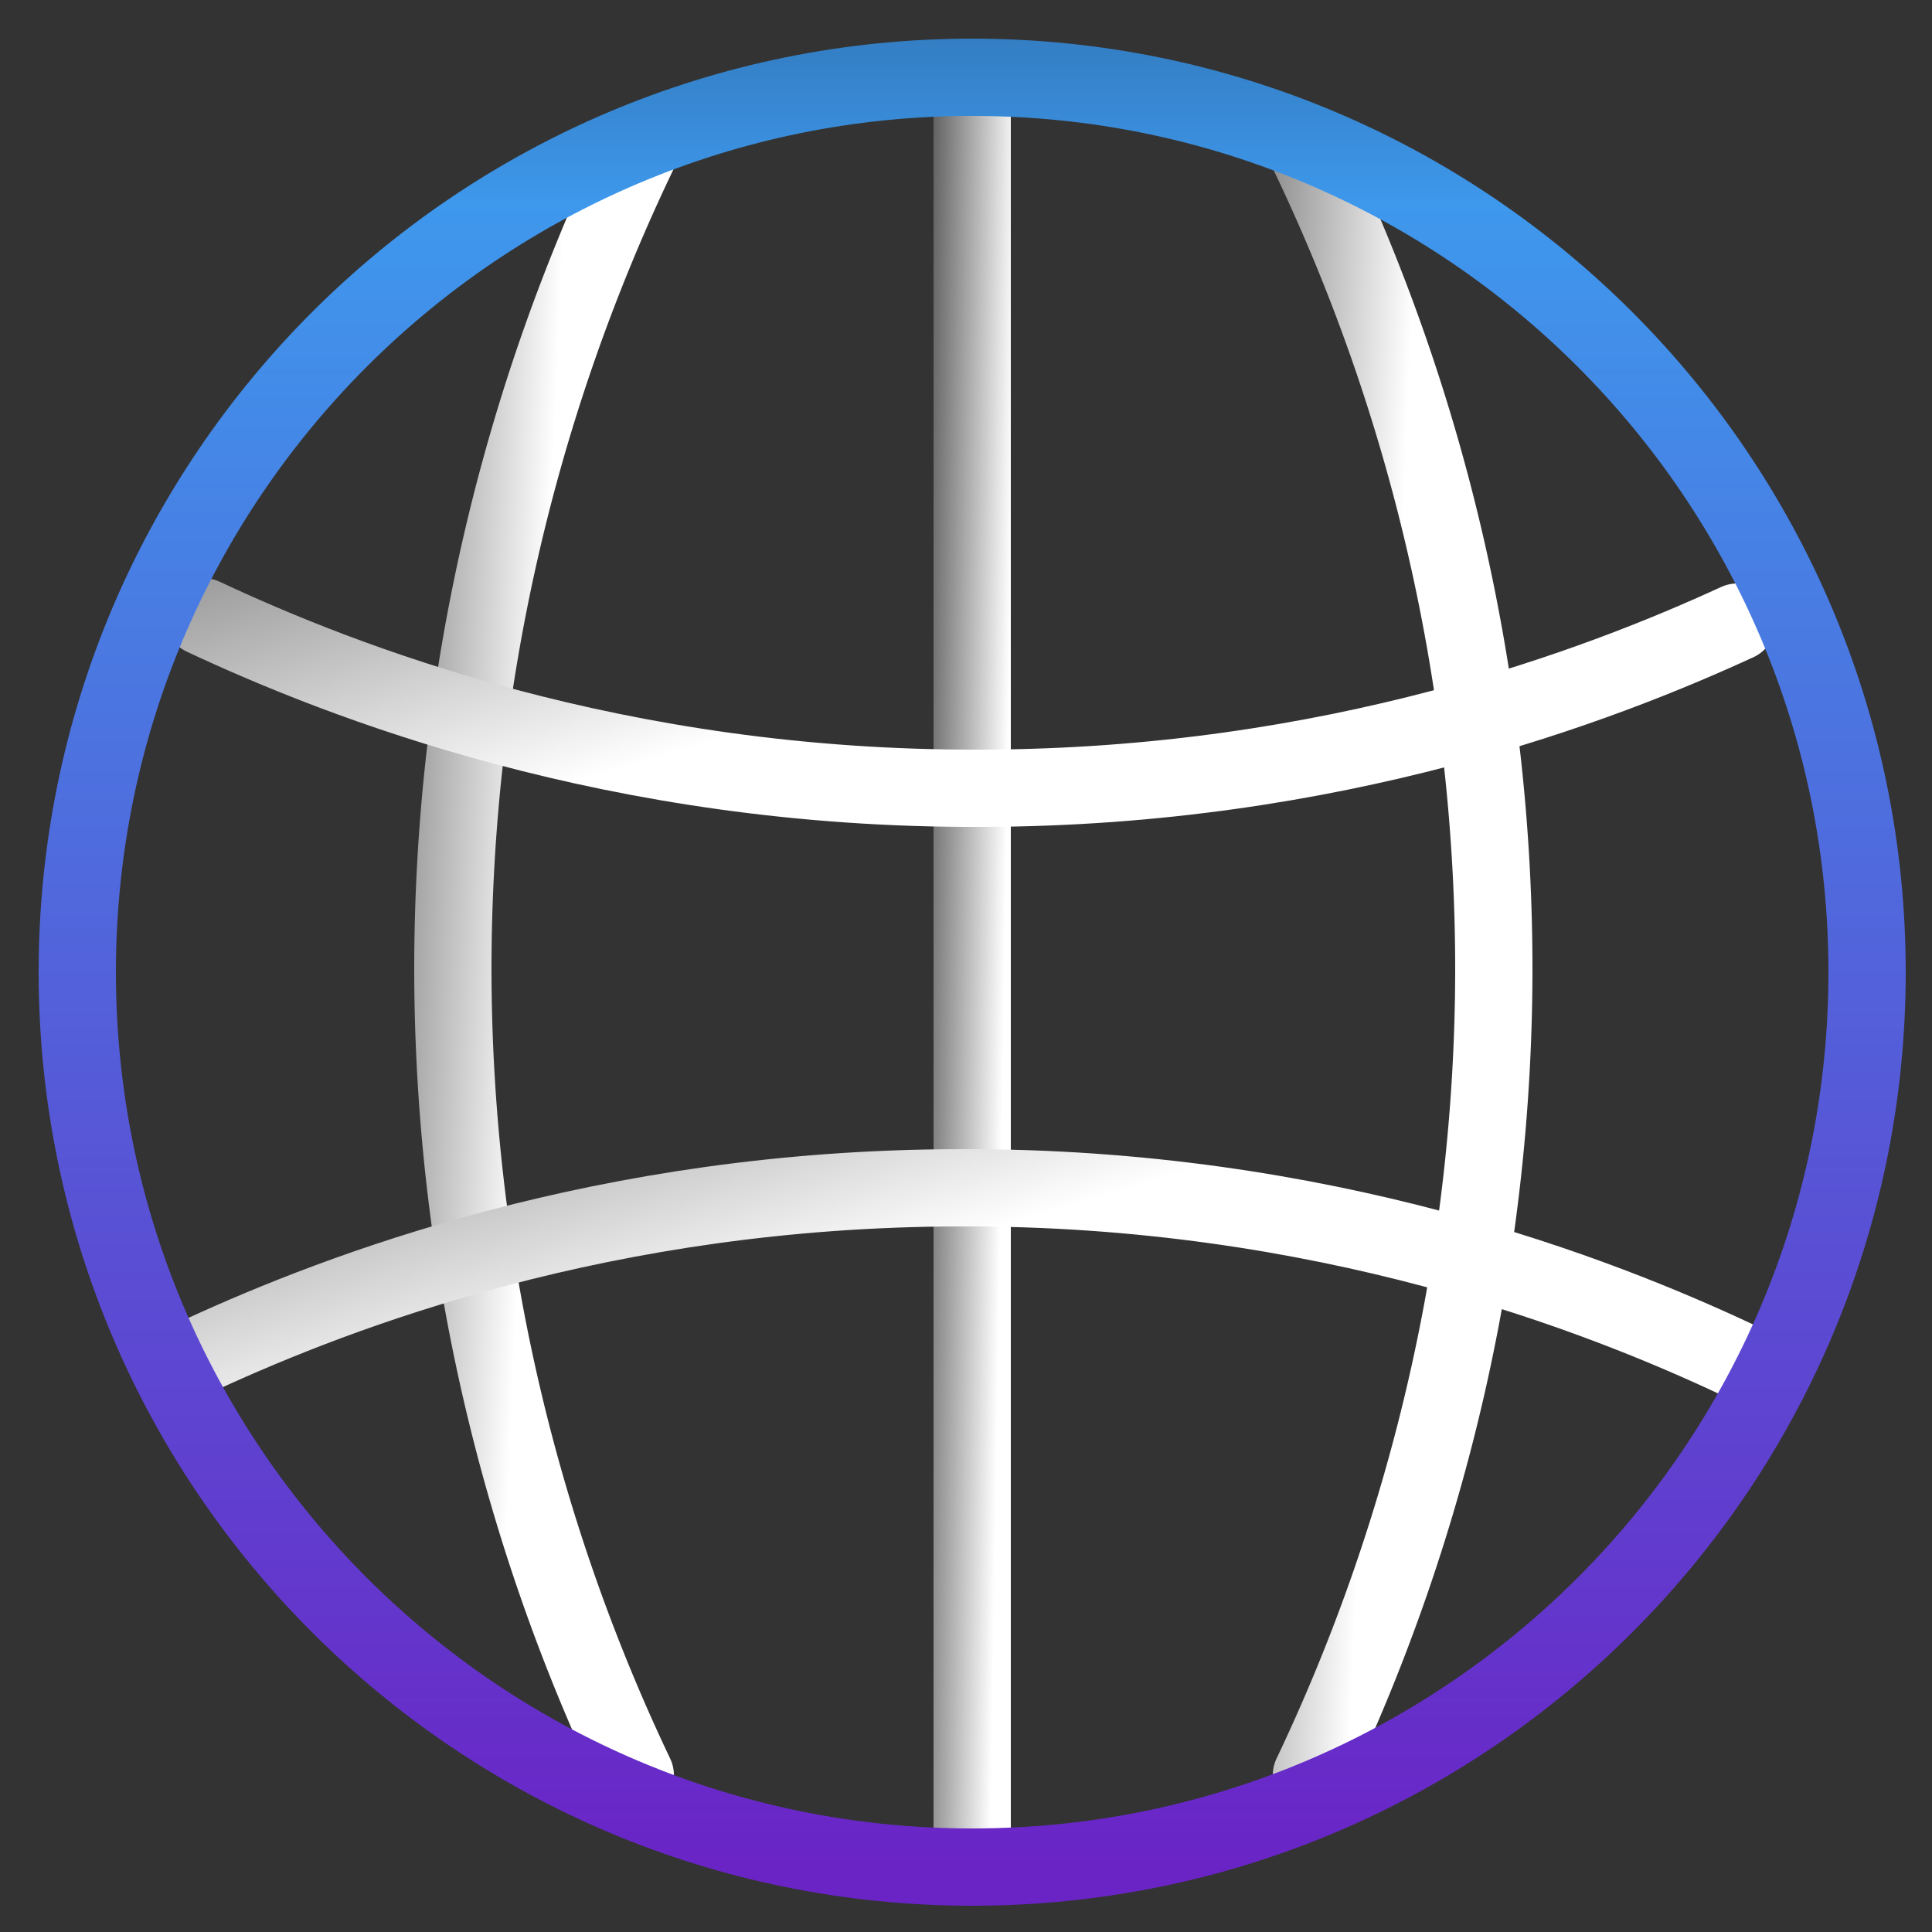
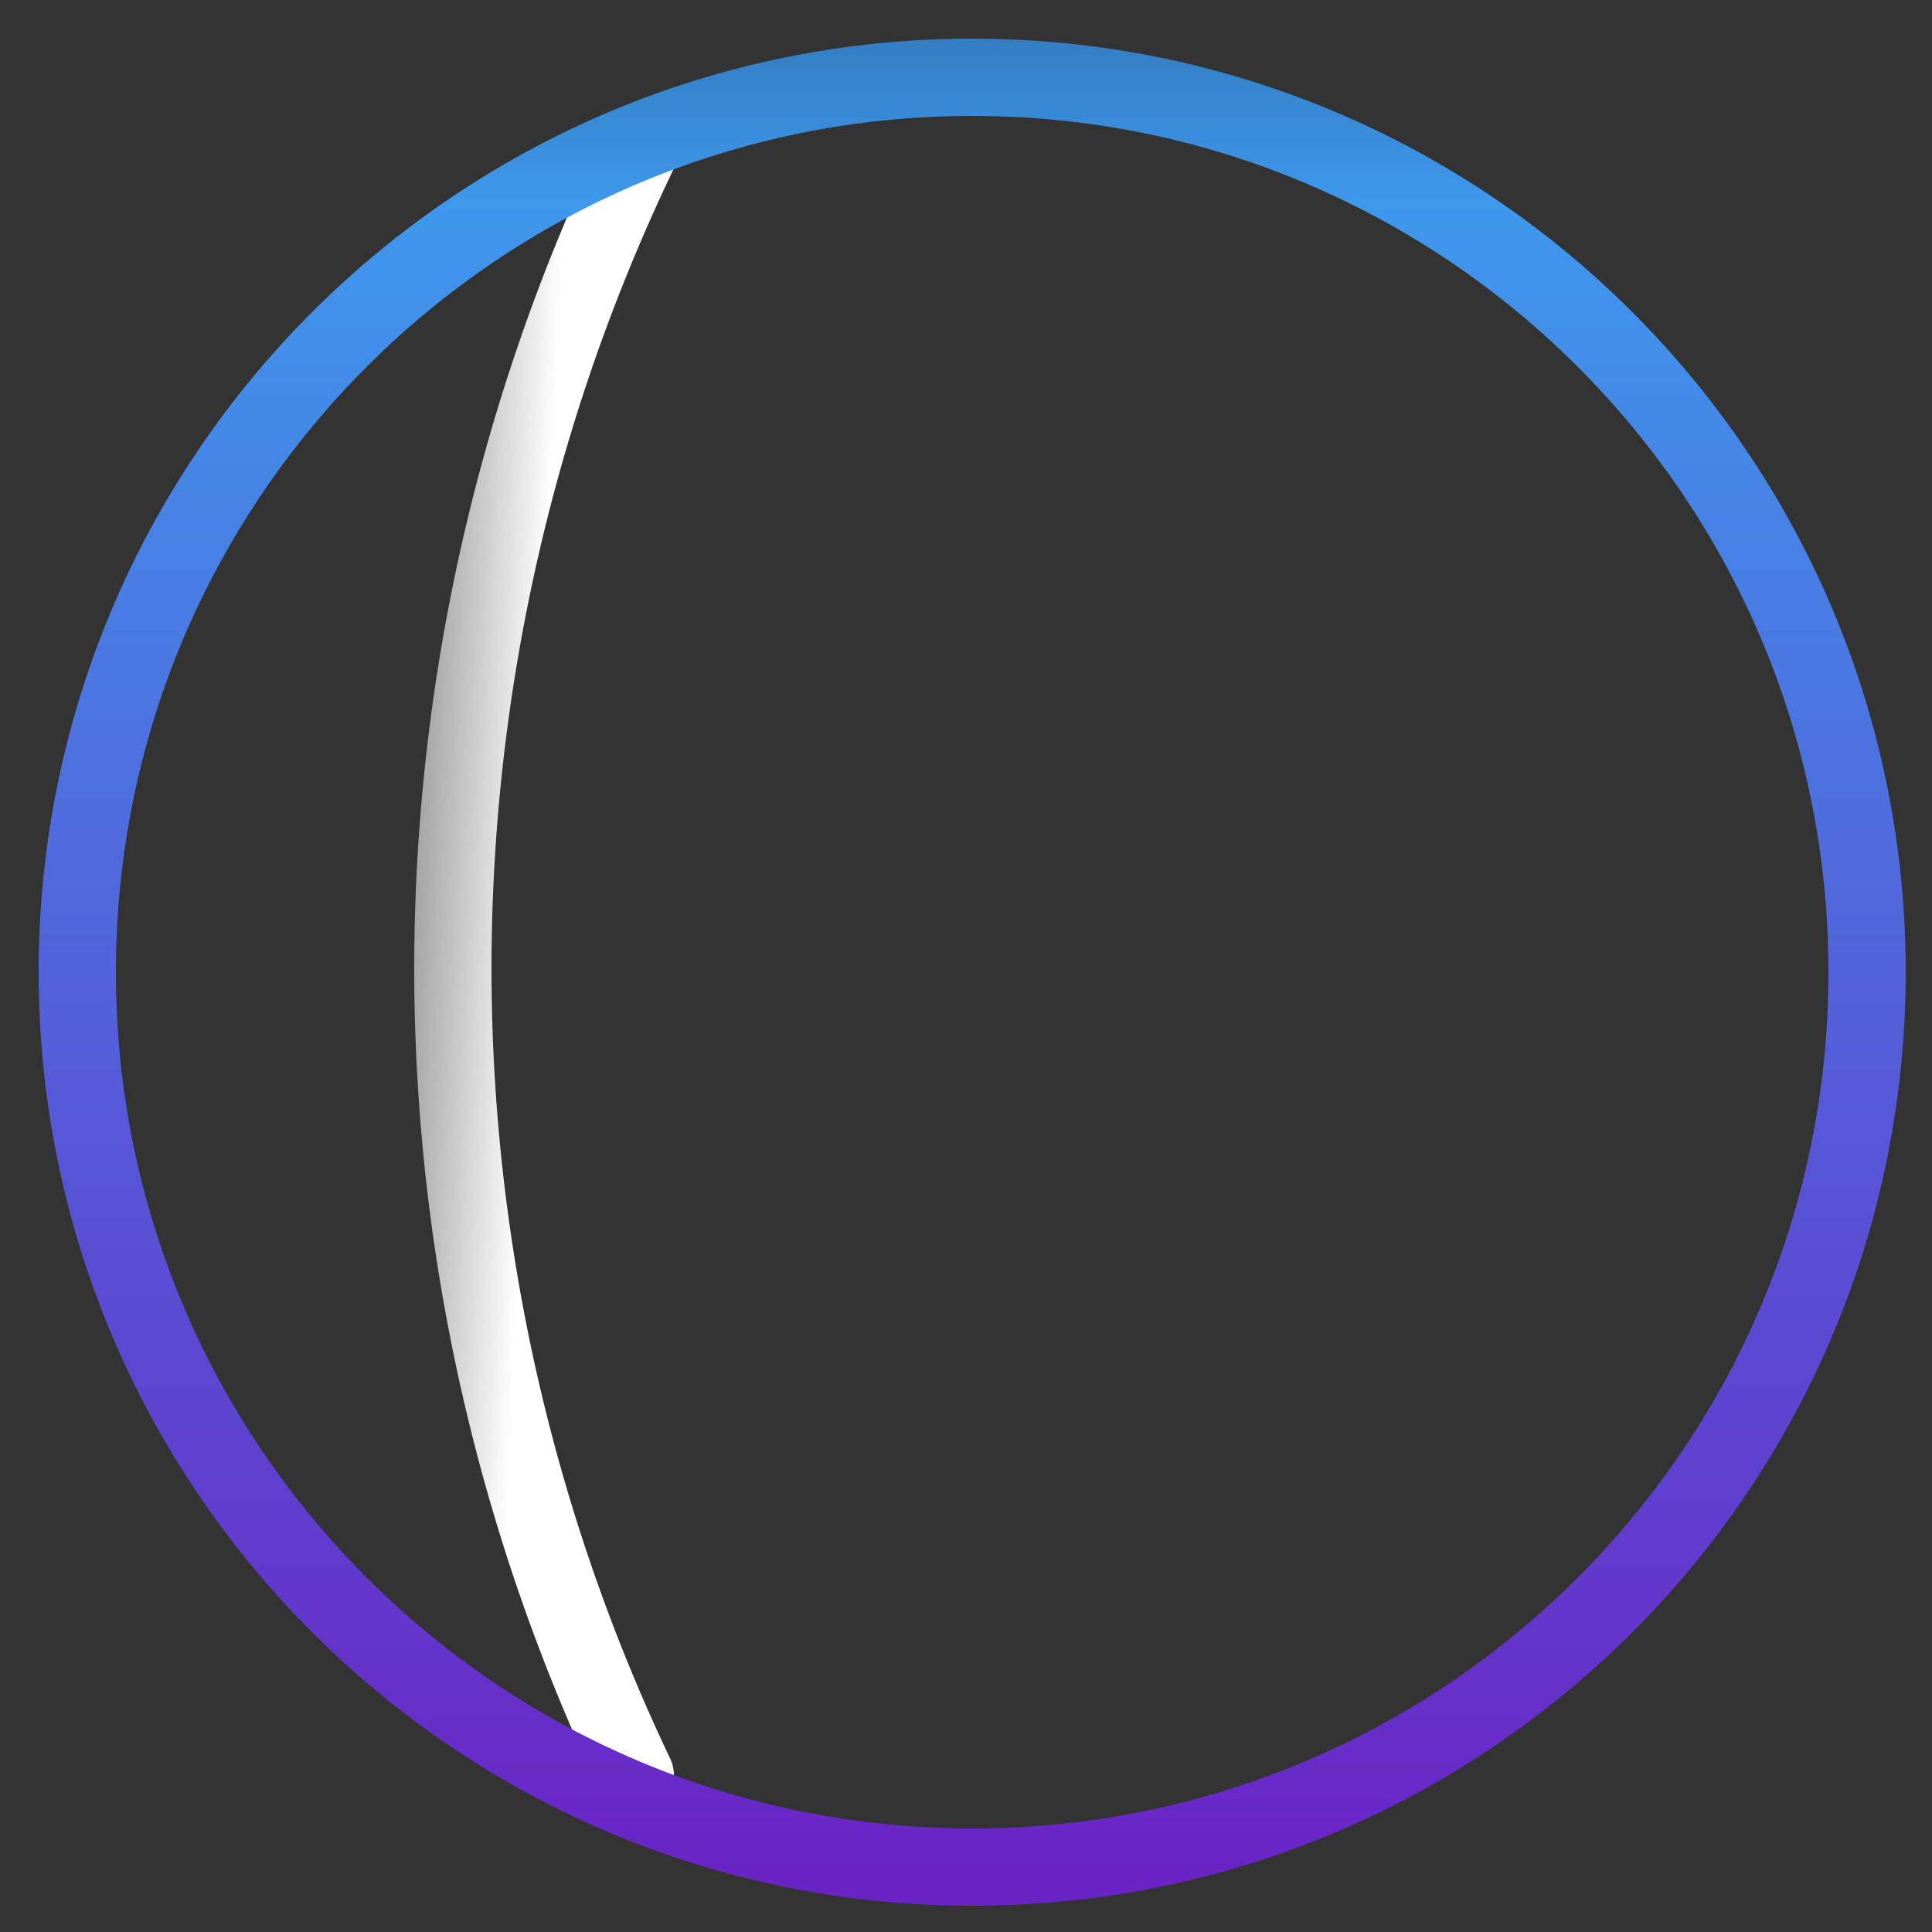
<svg xmlns="http://www.w3.org/2000/svg" width="25" height="25" fill="none">
  <rect width="100%" height="100%" fill="#333333" stroke="none" />
-   <path stroke="url(#a)" stroke-linecap="round" stroke-linejoin="round" d="M12.58 1v23.16" />
  <path stroke="url(#b)" stroke-linecap="round" stroke-linejoin="round" d="M8.3 1.9a24.44 24.44 0 0 0-2.44 10.69 24.31 24.31 0 0 0 2.36 10.38" />
-   <path stroke="url(#c)" stroke-linecap="round" stroke-linejoin="round" d="M2.63 7.98c1.77.83 5.34 2.24 10.07 2.22 4.57-.01 8.02-1.34 9.78-2.15" />
-   <path stroke="url(#d)" stroke-linecap="round" stroke-linejoin="round" d="M22.47 17.59c-1.77-.83-5.34-2.24-10.07-2.22-4.57.01-8.02 1.34-9.78 2.15" />
-   <path stroke="url(#e)" stroke-linecap="round" stroke-linejoin="round" d="M16.89 1.9a24.44 24.44 0 0 1 2.44 10.69 24.31 24.31 0 0 1-2.36 10.38" />
  <path stroke="url(#f)" stroke-linecap="round" stroke-linejoin="round" d="M12.58 24.16c6.396 0 11.58-5.184 11.58-11.58C24.16 6.185 18.976 1 12.58 1 6.185 1 1 6.185 1 12.58c0 6.396 5.185 11.58 11.58 11.58Z" />
  <defs>
    <linearGradient id="a" x1="11.928" x2="13.716" y1="-31.602" y2="-31.573" gradientUnits="userSpaceOnUse">
      <stop />
      <stop offset="1" stop-color="#fff" />
    </linearGradient>
    <linearGradient id="b" x1="4.269" x2="8.625" y1="-27.76" y2="-27.57" gradientUnits="userSpaceOnUse">
      <stop />
      <stop offset="1" stop-color="#fff" />
    </linearGradient>
    <linearGradient id="c" x1="-10.316" x2="-7.439" y1="4.855" y2="14.544" gradientUnits="userSpaceOnUse">
      <stop />
      <stop offset="1" stop-color="#fff" />
    </linearGradient>
    <linearGradient id="d" x1="-10.326" x2="-7.449" y1="12.244" y2="21.933" gradientUnits="userSpaceOnUse">
      <stop />
      <stop offset="1" stop-color="#fff" />
    </linearGradient>
    <linearGradient id="e" x1="15.299" x2="19.655" y1="-27.76" y2="-27.57" gradientUnits="userSpaceOnUse">
      <stop />
      <stop offset="1" stop-color="#fff" />
    </linearGradient>
    <linearGradient id="f" x1="12.58" x2="12.58" y1="-9.723" y2="24.16" gradientUnits="userSpaceOnUse">
      <stop />
      <stop offset=".365" stop-color="#3E98EC" />
      <stop offset="1" stop-color="#6A24C6" />
    </linearGradient>
  </defs>
</svg>